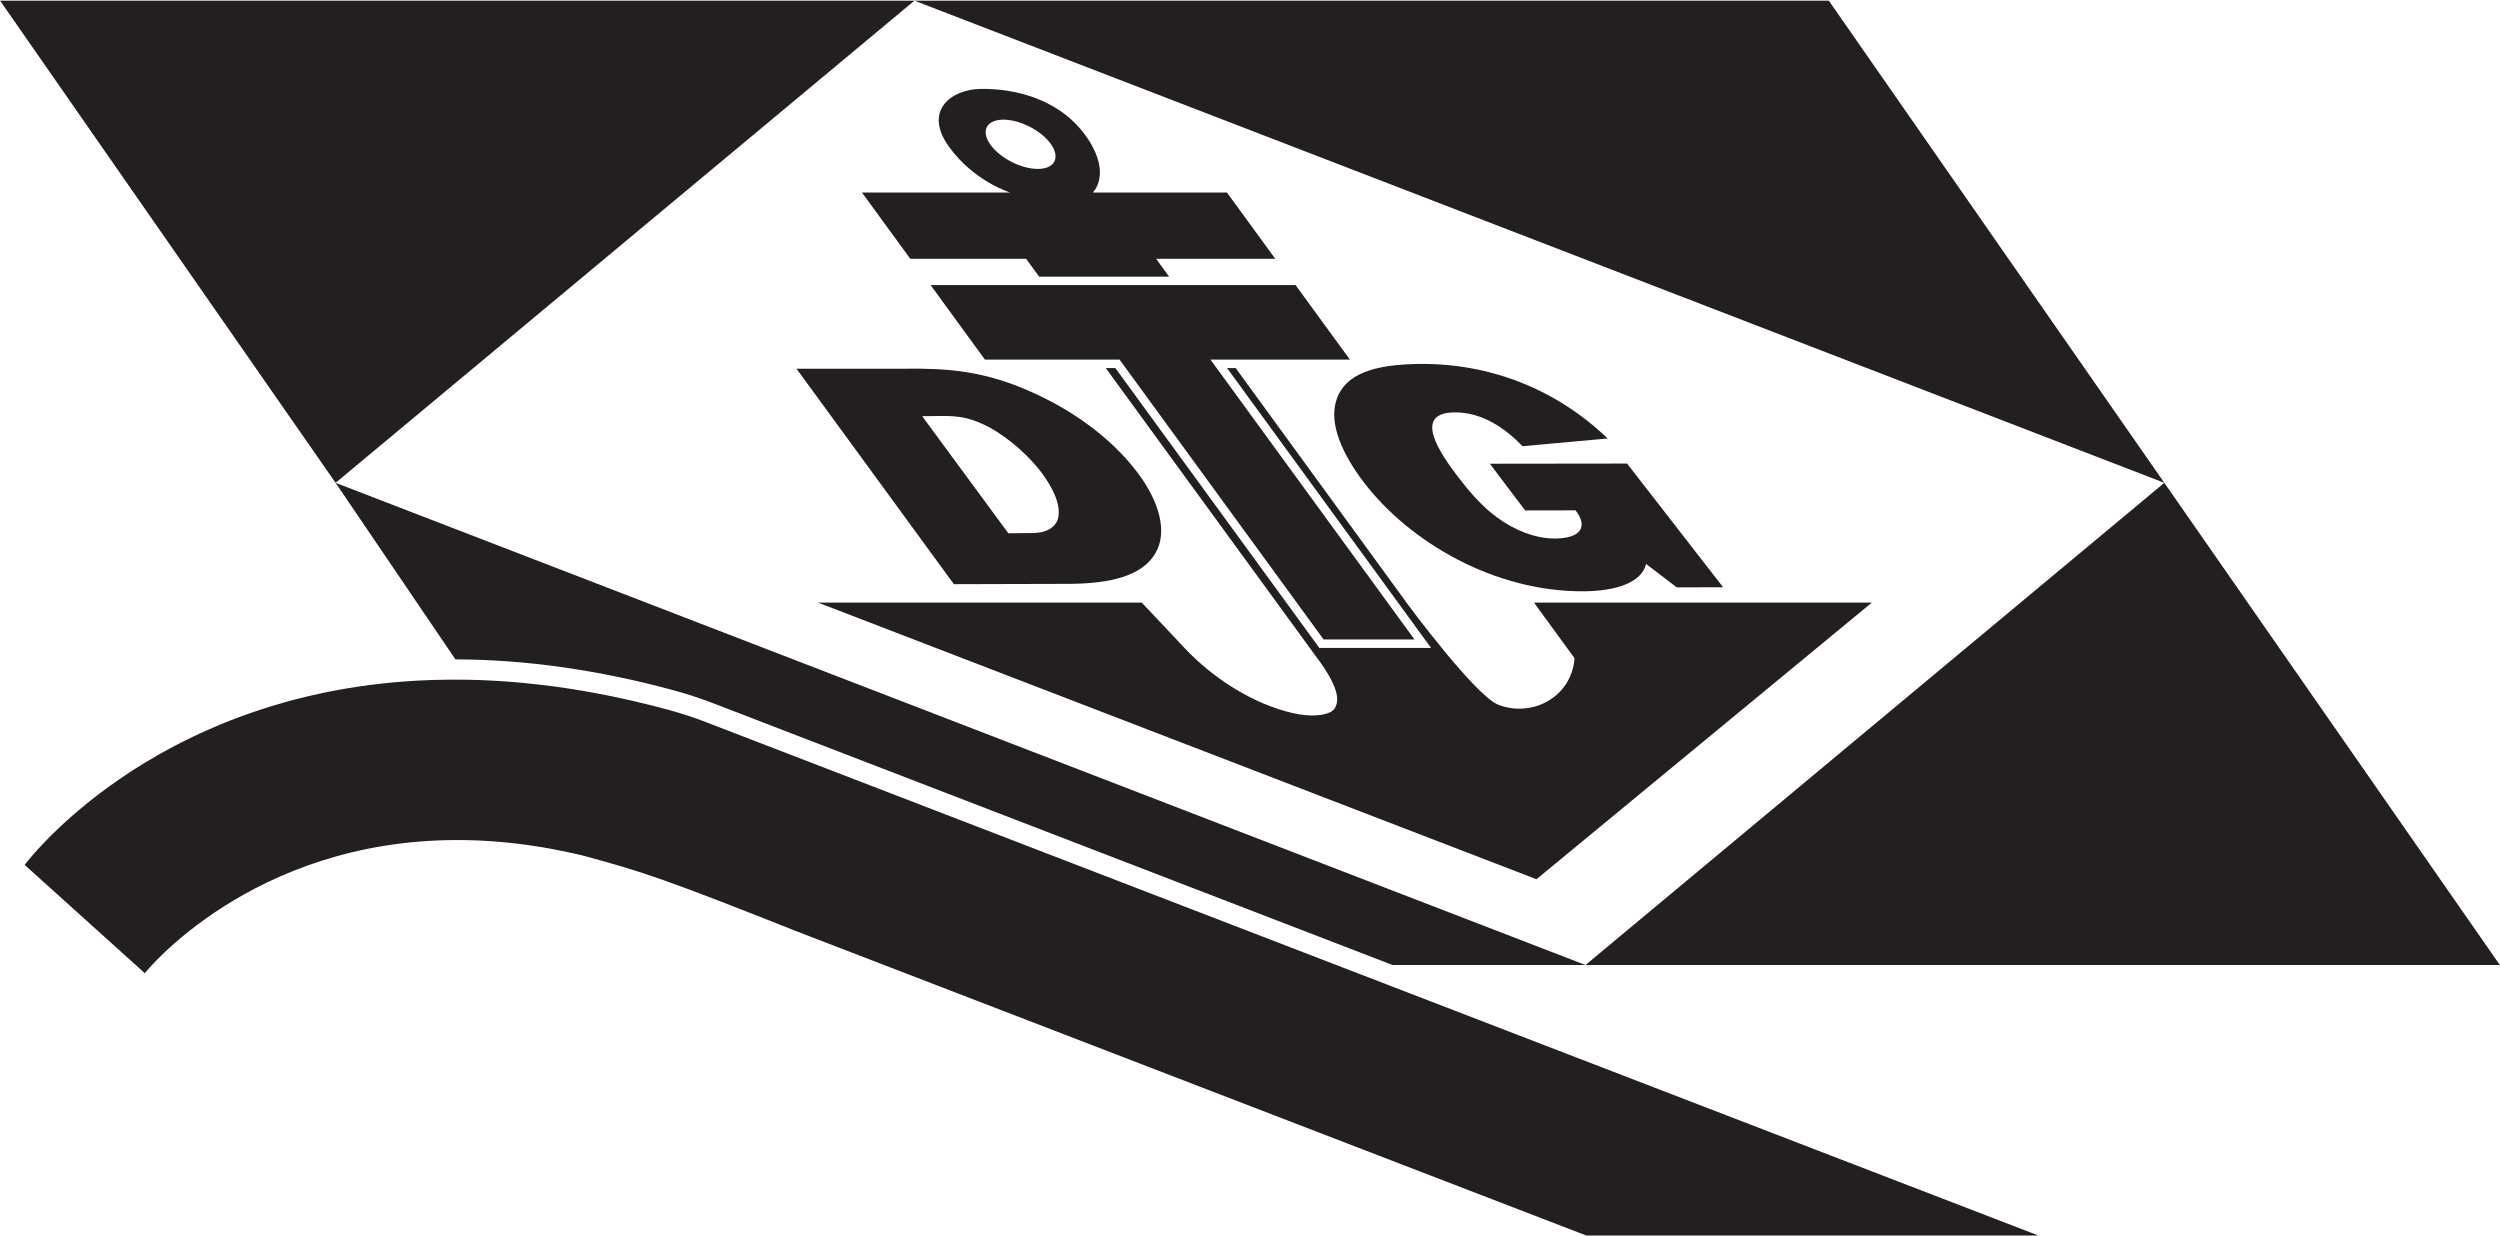
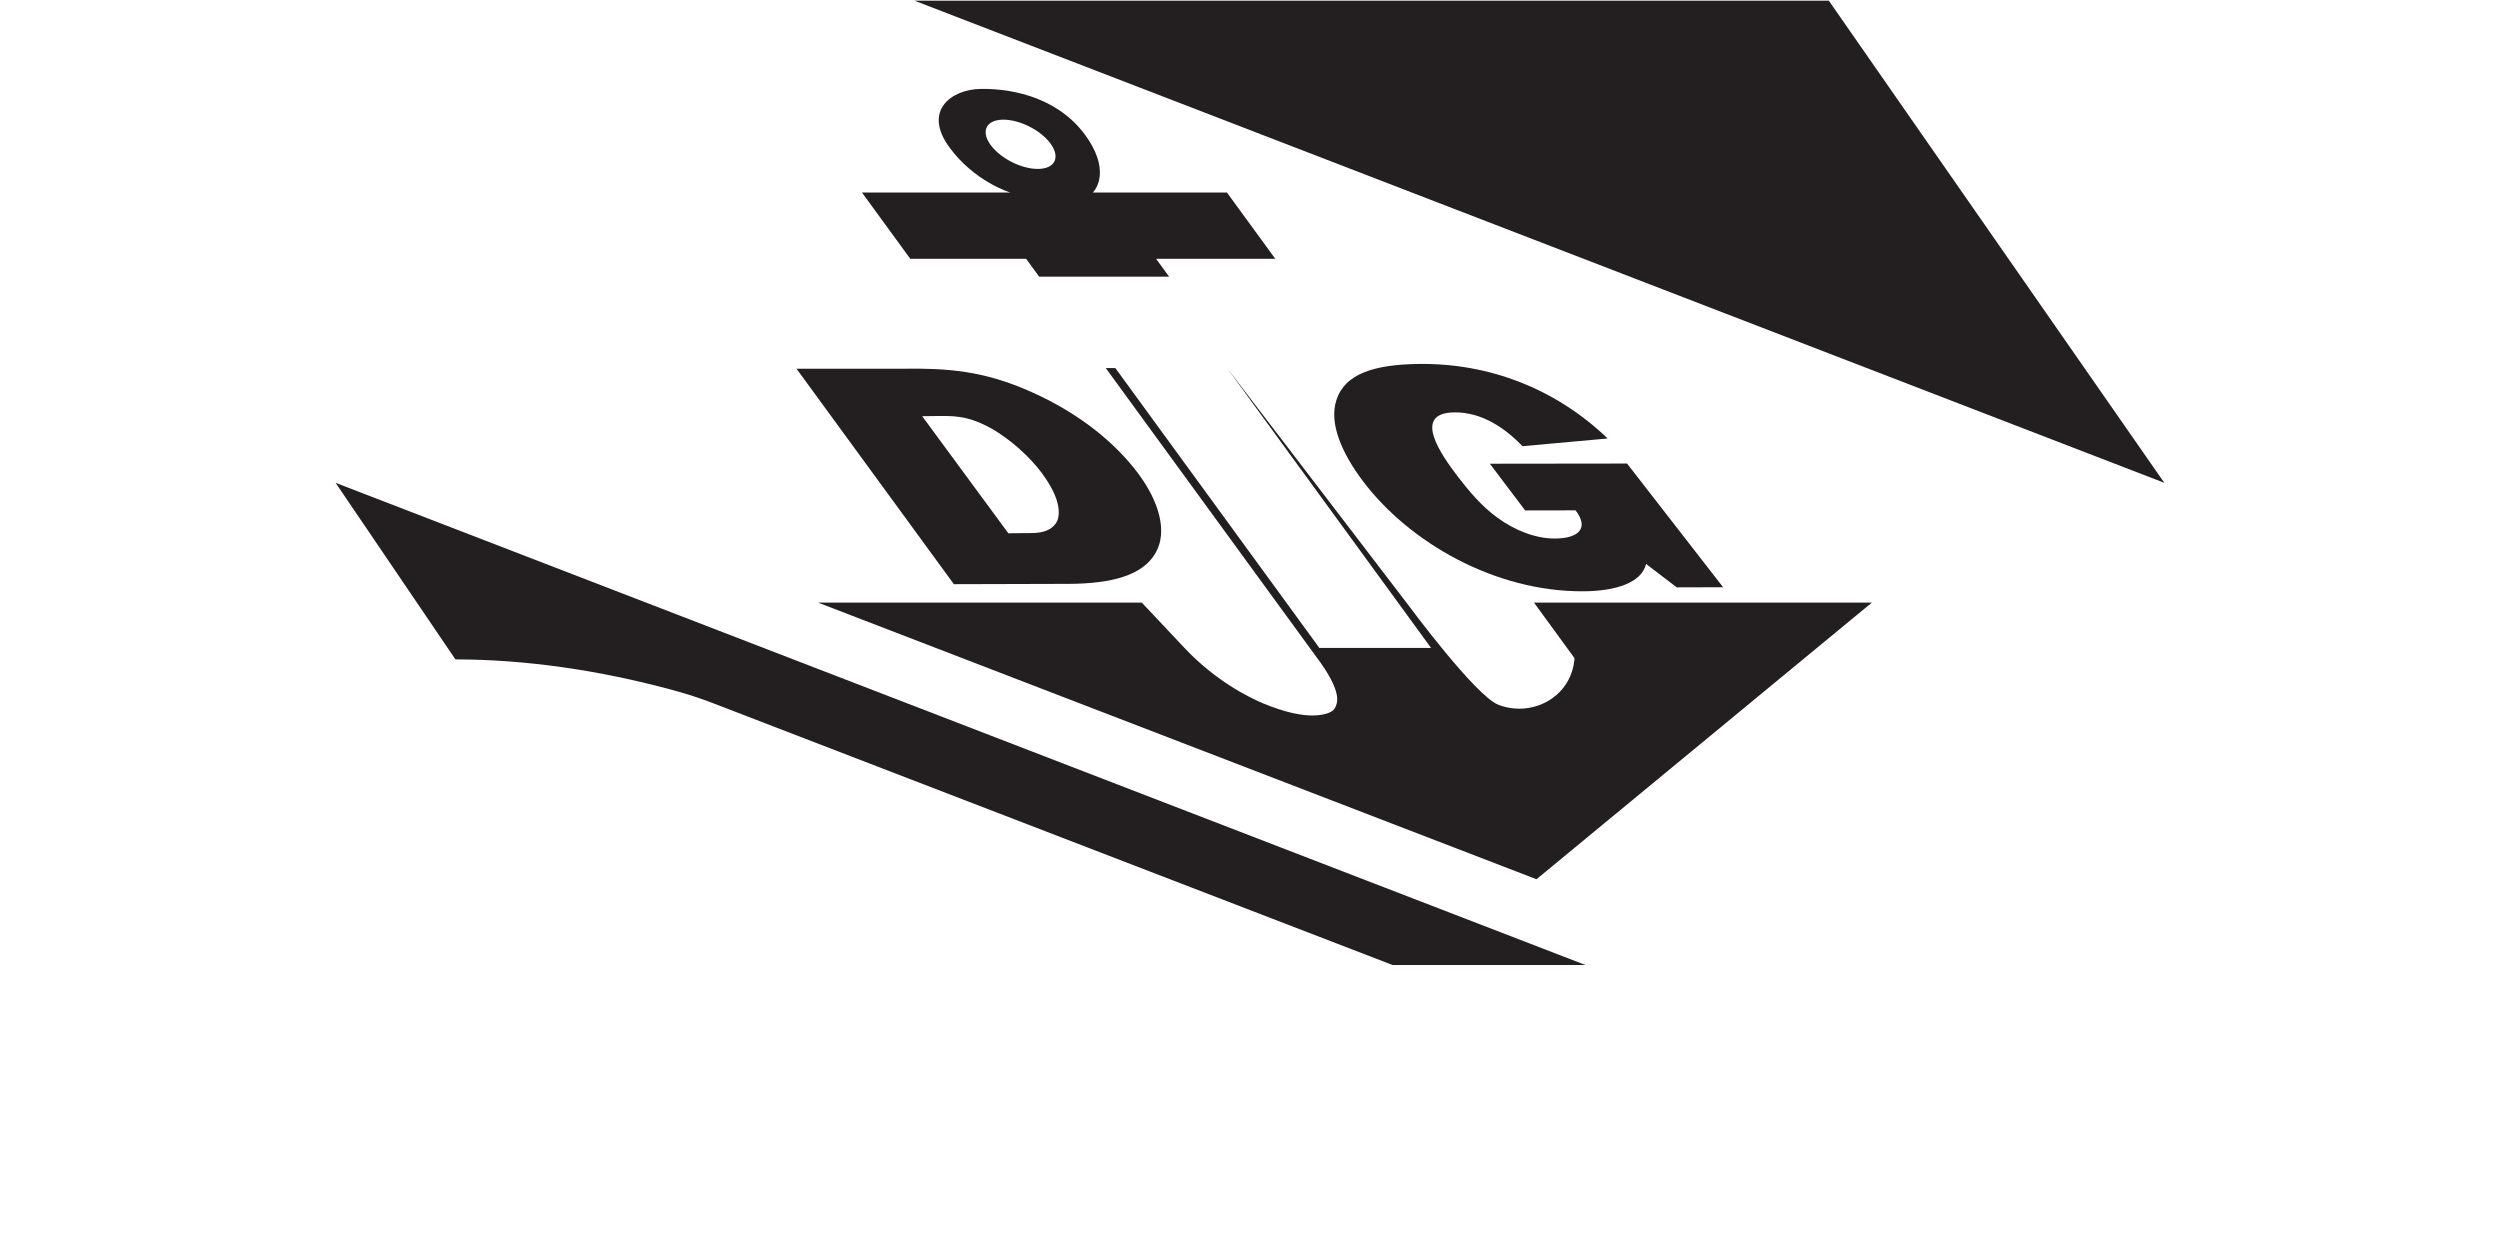
<svg xmlns="http://www.w3.org/2000/svg" width="2623" height="1297" viewBox="0 0 2623 1297" fill="none">
-   <path d="M1663.48 1012.49H2622.84L2270.8 506.584L1663.48 1012.49Z" fill="#231F20" />
  <path d="M959.436 0.692H1918.79L2270.8 506.585L959.436 0.692Z" fill="#231F20" />
-   <path d="M2138.69 1296.32H1664.33L836.698 977.481C699.714 923.164 674.764 914.647 611.451 897.627C609.472 897.152 607.51 896.693 605.547 896.231C603.093 895.668 600.635 895.118 598.181 894.589C592.331 893.297 586.535 892.135 580.789 891.056C579.36 890.772 577.926 890.506 576.497 890.26C573.635 889.747 570.806 889.251 567.981 888.793C566.564 888.547 565.151 888.318 563.739 888.106C560.931 887.664 558.122 887.239 555.347 886.852C553.951 886.639 552.555 886.443 551.176 886.264C548.401 885.897 545.643 885.543 542.906 885.206C541.526 885.047 540.164 884.889 538.789 884.731C537.585 884.589 536.385 884.464 535.185 884.339C532.301 884.039 529.456 883.756 526.614 883.493C523.926 883.264 521.26 883.035 518.589 882.839C515.939 882.643 513.289 882.468 510.656 882.31C508.039 882.151 505.41 882.01 502.81 881.885C500.214 881.781 497.631 881.672 495.051 881.602C492.472 881.531 489.926 881.46 487.385 881.427C484.839 881.389 482.293 881.372 479.785 881.372C263.139 881.372 151.884 1021.01 151.939 1021.08L25.893 907.472C25.893 907.472 26.105 907.172 26.547 906.606C26.634 906.481 26.738 906.36 26.847 906.218C28.134 904.539 30.805 901.197 34.868 896.552C35.188 896.181 35.505 895.81 35.838 895.439C36.722 894.414 37.697 893.335 38.739 892.185C39.126 891.764 39.518 891.322 39.938 890.86C42.576 887.964 45.597 884.747 49.005 881.247C49.801 880.435 50.614 879.606 51.459 878.756C52.009 878.189 52.572 877.626 53.159 877.06C53.722 876.476 54.309 875.914 54.889 875.326C56.072 874.164 57.293 872.976 58.547 871.776C60.422 869.976 62.384 868.102 64.413 866.21C65.105 865.577 65.776 864.939 66.48 864.285C67.188 863.647 67.893 862.993 68.622 862.343C69.326 861.685 70.051 861.035 70.793 860.381C72.259 859.056 73.78 857.71 75.318 856.352C76.08 855.681 76.872 854.989 77.651 854.302C79.238 852.939 80.847 851.56 82.509 850.147C85.868 847.301 89.38 844.422 93.039 841.472C93.889 840.801 94.739 840.131 95.605 839.439C97.443 837.972 99.314 836.506 101.239 835.039C102.193 834.297 103.147 833.572 104.139 832.831C105.039 832.122 105.959 831.435 106.897 830.747C108.501 829.526 110.147 828.326 111.809 827.106C112.638 826.506 113.468 825.885 114.318 825.285C121.189 820.301 128.472 815.264 136.176 810.231C137.343 809.468 138.509 808.71 139.693 807.951C142.043 806.431 144.447 804.91 146.884 803.41C148.034 802.685 149.18 801.976 150.33 801.268C155.347 798.197 160.526 795.139 165.864 792.101C168.497 790.614 171.147 789.114 173.847 787.631C177.368 785.701 180.955 783.776 184.609 781.868C186.218 781.056 187.826 780.226 189.451 779.393C191.218 778.493 193.022 777.589 194.826 776.693C197.705 775.26 200.639 773.826 203.609 772.414C205.655 771.443 207.726 770.468 209.826 769.497C212.268 768.385 214.722 767.256 217.214 766.16C219.509 765.135 221.843 764.11 224.209 763.101C226.559 762.093 228.93 761.085 231.33 760.097C232.922 759.443 234.53 758.772 236.16 758.135C237.785 757.481 239.409 756.826 241.034 756.193C242.659 755.539 244.301 754.901 245.964 754.268C247.855 753.539 249.747 752.818 251.672 752.131C252.839 751.689 254.005 751.264 255.172 750.839C257.151 750.097 259.147 749.389 261.143 748.701C264.572 747.497 268.035 746.314 271.535 745.147C273.285 744.564 275.051 743.981 276.818 743.418C280.368 742.285 283.939 741.172 287.56 740.076C291.185 738.981 294.843 737.922 298.535 736.876C300.393 736.347 302.243 735.835 304.122 735.339C306.03 734.831 307.939 734.318 309.864 733.818C311.718 733.343 313.572 732.864 315.447 732.41C317.355 731.931 319.28 731.451 321.205 730.993C323.134 730.535 325.06 730.076 327.005 729.635C330.889 728.731 334.83 727.864 338.805 727.035C340.785 726.614 342.78 726.206 344.797 725.818C346.301 725.497 347.818 725.218 349.339 724.935C351.355 724.526 353.368 724.139 355.418 723.785C357.96 723.31 360.526 722.864 363.105 722.422C367.239 721.735 371.393 721.06 375.597 720.443C379.805 719.81 384.064 719.226 388.339 718.66C396.643 717.581 405.093 716.664 413.693 715.868C416.189 715.639 418.697 715.426 421.222 715.231C443.08 713.501 465.86 712.756 489.593 713.164C491.73 713.197 493.851 713.251 496.005 713.306C498.147 713.36 500.285 713.426 502.456 713.501C504.614 713.572 506.768 713.66 508.943 713.747C511.114 713.851 513.306 713.939 515.481 714.064C517.672 714.172 519.881 714.293 522.072 714.435C526.489 714.701 530.922 715.001 535.393 715.335C539.868 715.689 544.356 716.081 548.893 716.506C555.681 717.139 562.556 717.881 569.481 718.714C571.797 718.993 574.11 719.276 576.443 719.581C578.76 719.881 581.093 720.181 583.443 720.514C585.793 720.835 588.143 721.168 590.493 721.506C592.86 721.839 595.21 722.21 597.597 722.564C602.331 723.31 607.101 724.085 611.91 724.897C614.314 725.322 616.735 725.731 619.156 726.172C621.576 726.614 623.997 727.051 626.435 727.514C631.31 728.431 636.206 729.385 641.135 730.393C655.947 733.431 671.018 736.897 686.372 740.818C691.481 742.126 696.643 743.485 701.818 744.901C714.931 748.472 727.864 752.71 740.552 757.606C1243.31 951.297 2138.69 1296.32 2138.69 1296.32Z" fill="#231F20" />
  <path d="M1663.48 1012.49H1461.08C1215.77 917.964 950.268 815.672 748.18 737.814C734.839 732.672 721.11 728.185 707.38 724.439C628.322 702.893 551.08 691.939 477.835 691.835L352.109 506.589L1663.48 1012.49Z" fill="#231F20" />
-   <path d="M959.436 0.692H0.076L352.102 506.585L959.436 0.692Z" fill="#231F20" />
  <path d="M1089.6 177.226C1072.22 177.576 1049.7 166.305 1039.33 152.047C1028.95 137.784 1034.64 125.926 1052.02 125.555C1069.42 125.201 1091.92 136.476 1102.29 150.738C1112.68 164.997 1106.97 176.872 1089.6 177.226ZM1338.02 271.518L1287.3 201.98H1146.61C1146.61 201.98 1166.4 183.18 1141.34 145.597C1113.7 104.138 1065.5 92.618 1028.58 93.305C997.766 93.892 968.307 116.351 995.895 154.272C1022.47 190.797 1059.95 201.98 1059.95 201.98H904.361L955.053 271.518H1076.59L1090.26 290.264H1226.62L1212.98 271.518H1338.02Z" fill="#231F20" />
-   <path d="M1963.98 632.231L1612.06 922.493L858.242 632.231H1197.95C1197.95 632.231 1216.38 651.772 1242.93 679.993C1275.01 714.047 1310 731.593 1325.28 737.972C1348.96 747.835 1367.01 751.226 1379.62 750.626C1392.15 750.06 1399.2 746.576 1401 742.143C1402.52 738.343 1410.28 727.531 1380.12 687.893L1160.15 386.147H1170.2L1381.6 676.143L1384.23 679.785H1501.46L1287.43 386.147H1296.46L1477.76 635.06C1477.76 635.06 1547.85 729.826 1571.88 739.351C1605.93 752.851 1648.25 732.956 1652 691.181C1652.01 691.001 1651.7 690.156 1651.7 690.156L1609.45 632.231H1963.98Z" fill="#231F20" />
+   <path d="M1963.98 632.231L1612.06 922.493L858.242 632.231H1197.95C1197.95 632.231 1216.38 651.772 1242.93 679.993C1275.01 714.047 1310 731.593 1325.28 737.972C1348.96 747.835 1367.01 751.226 1379.62 750.626C1392.15 750.06 1399.2 746.576 1401 742.143C1402.52 738.343 1410.28 727.531 1380.12 687.893L1160.15 386.147H1170.2L1381.6 676.143L1384.23 679.785H1501.46L1287.43 386.147L1477.76 635.06C1477.76 635.06 1547.85 729.826 1571.88 739.351C1605.93 752.851 1648.25 732.956 1652 691.181C1652.01 691.001 1651.7 690.156 1651.7 690.156L1609.45 632.231H1963.98Z" fill="#231F20" />
  <path d="M1807.89 616.13L1759.25 616.268L1727.08 591.693C1722.23 611.689 1694.84 620.143 1661.61 620.389C1568.36 621.055 1478.8 569.03 1430.53 505.526C1407.54 475.268 1394.16 443.655 1402.22 419.626C1411.13 391.914 1442.29 382.451 1488.68 381.847C1561.87 380.909 1631.85 407.414 1686.76 460.055L1597.48 468.151C1579.5 449.676 1555.44 432.339 1525.85 432.68C1481.18 433.201 1511.81 476.884 1529.87 500.46C1540.22 513.964 1554.09 530.855 1570.86 542.989C1589.16 556.489 1611.26 565.193 1631.76 565.026C1656.95 564.805 1667.24 553.81 1653.07 535.455L1600.19 535.551L1563.14 486.53L1707.11 486.355L1807.89 616.13Z" fill="#231F20" />
  <path d="M1057.94 559.497L967.544 436.659L978.348 436.539C999.96 436.284 1013.89 435.451 1038.72 448.764C1061.08 461.13 1081.61 480.847 1092.87 496.047C1104.15 511.28 1111.82 526.58 1110.73 539.959C1110.4 546.322 1107.26 551.372 1101.33 555.097C1092.95 559.872 1084.28 559.268 1071.56 559.38L1057.94 559.497ZM1000.81 612.918L1122.19 612.585C1165.56 612.264 1199.01 604.026 1212.49 580.01C1225.12 558.051 1216.39 526.597 1194.11 496.693C1169.9 464.255 1131.81 433.43 1082.61 411.476C1031.96 388.63 993.094 386.293 948.648 386.851H835.689L1000.81 612.918Z" fill="#231F20" />
-   <path d="M1359.31 299.101H976.387L1033.41 377.314H1174.67L1388.72 670.939H1484.08L1270.04 377.314H1416.33L1359.31 299.101Z" fill="#231F20" />
</svg>